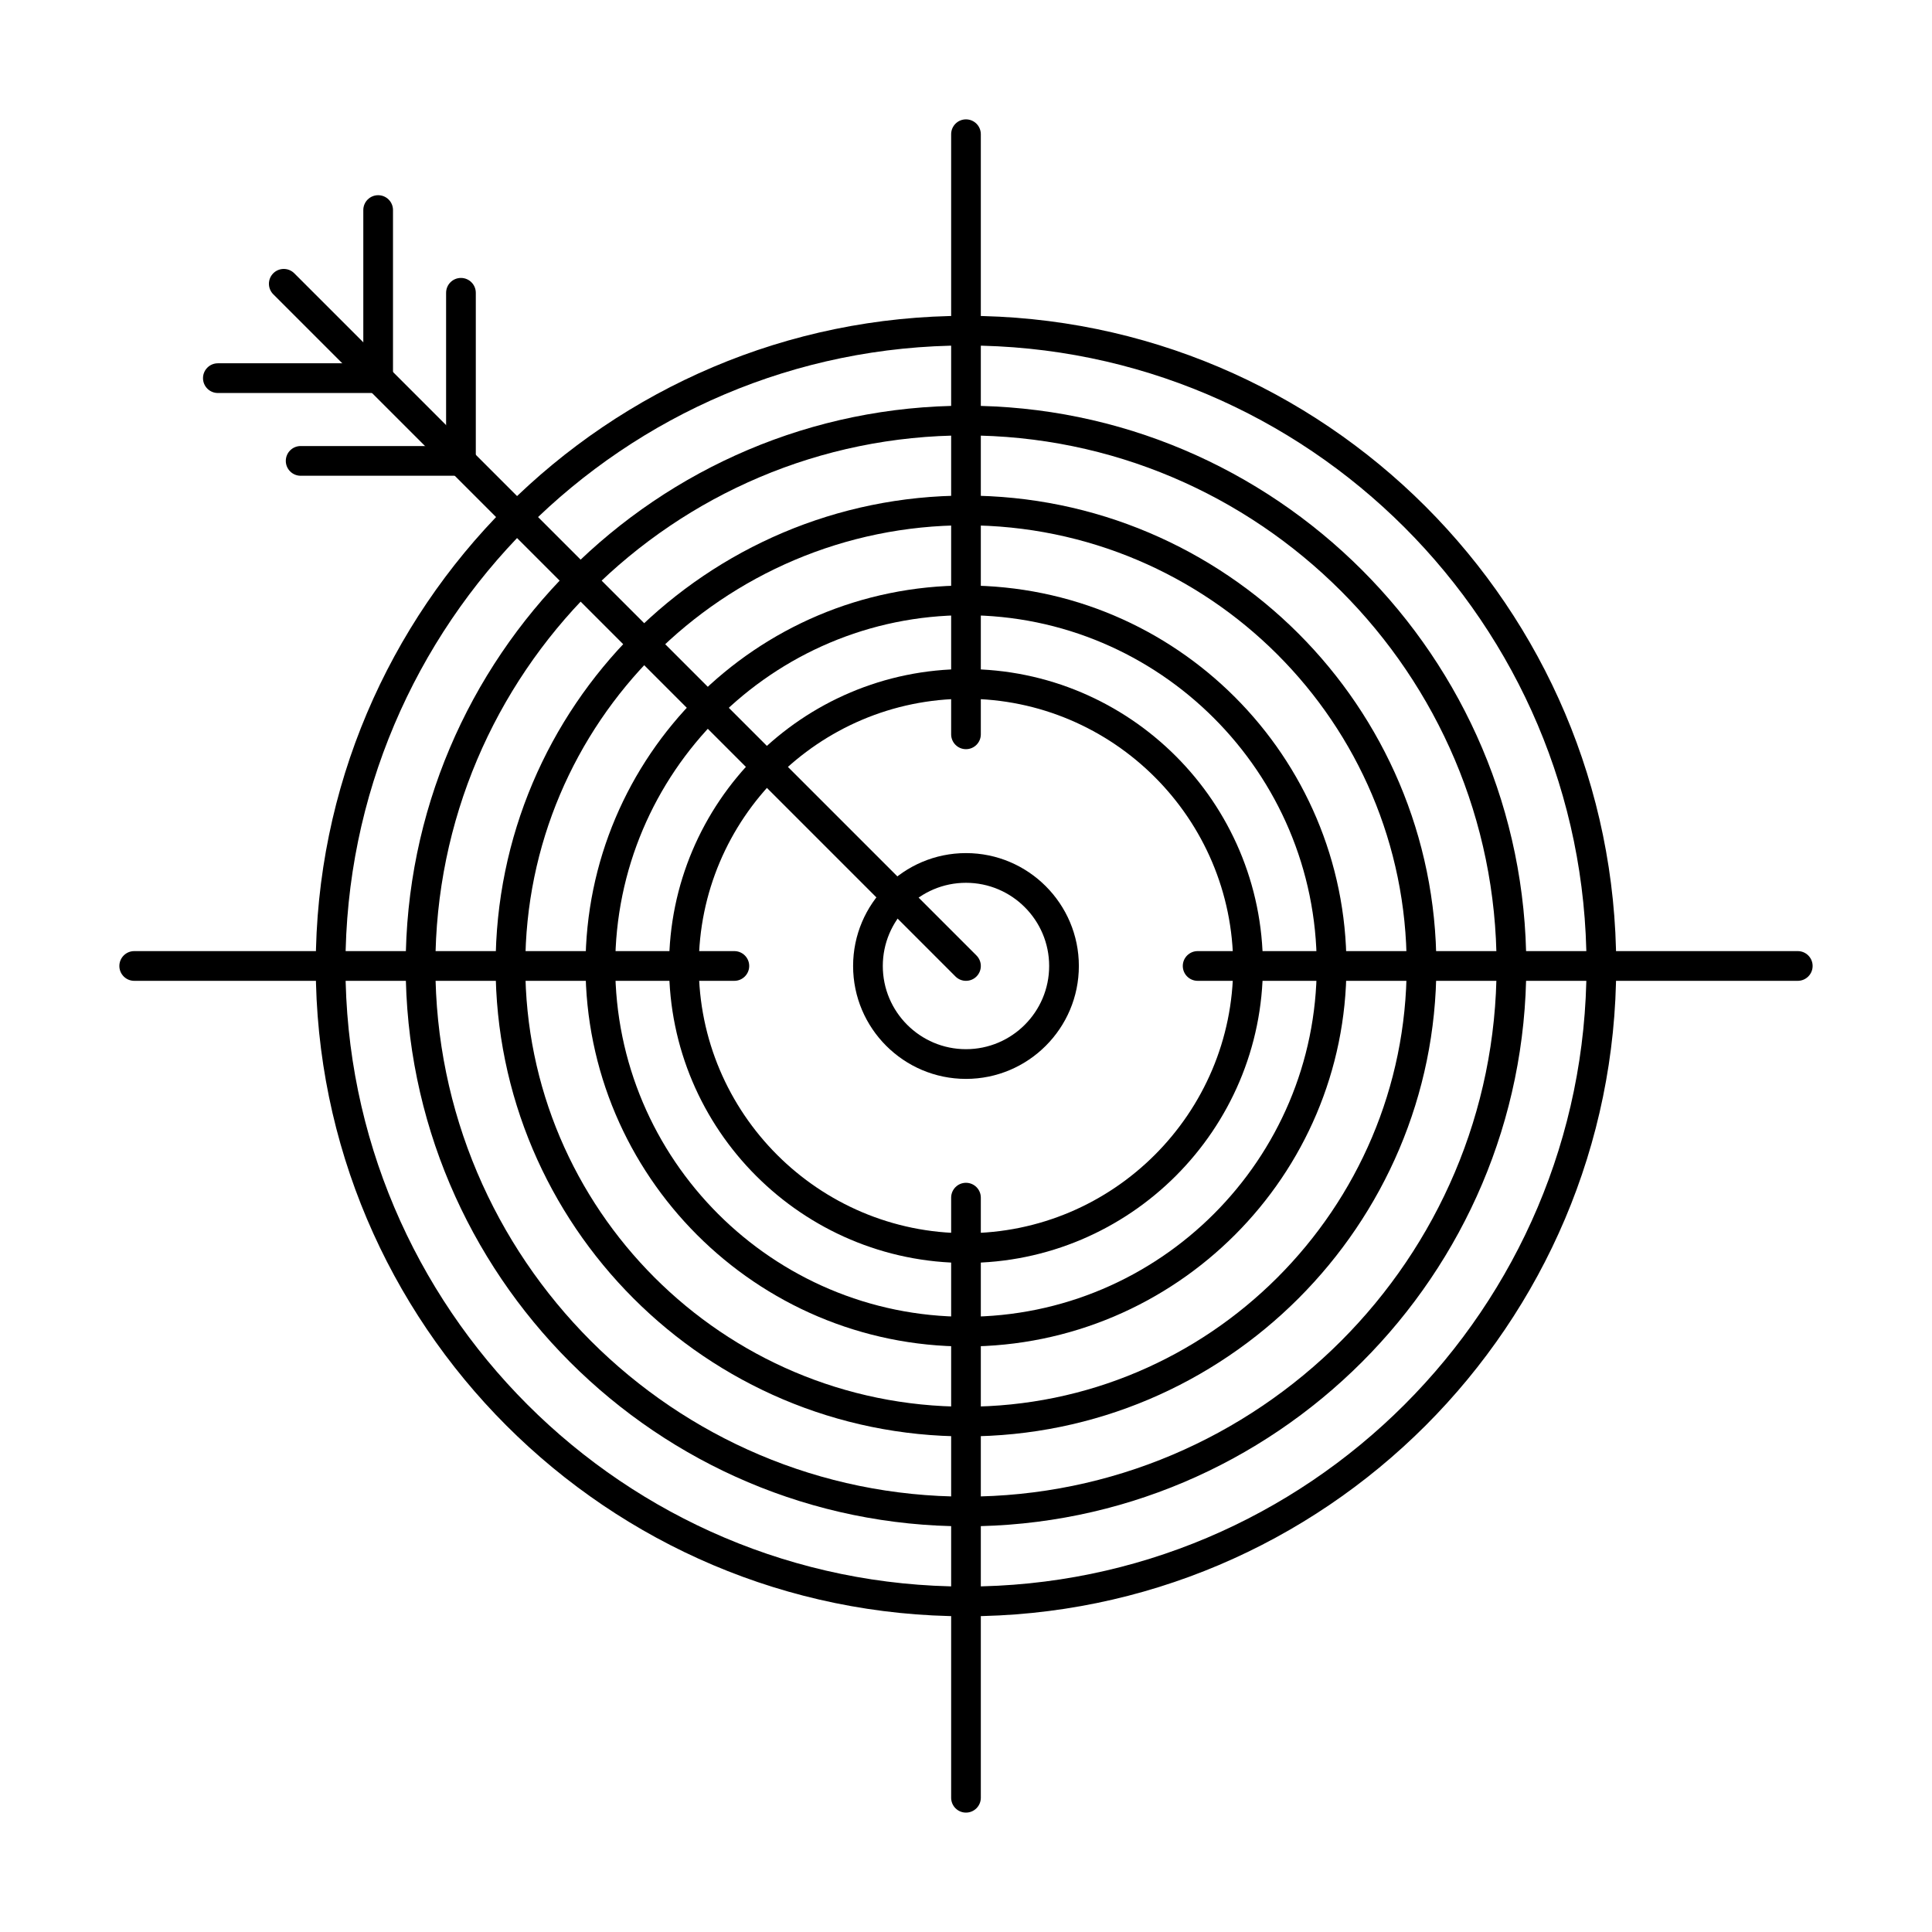
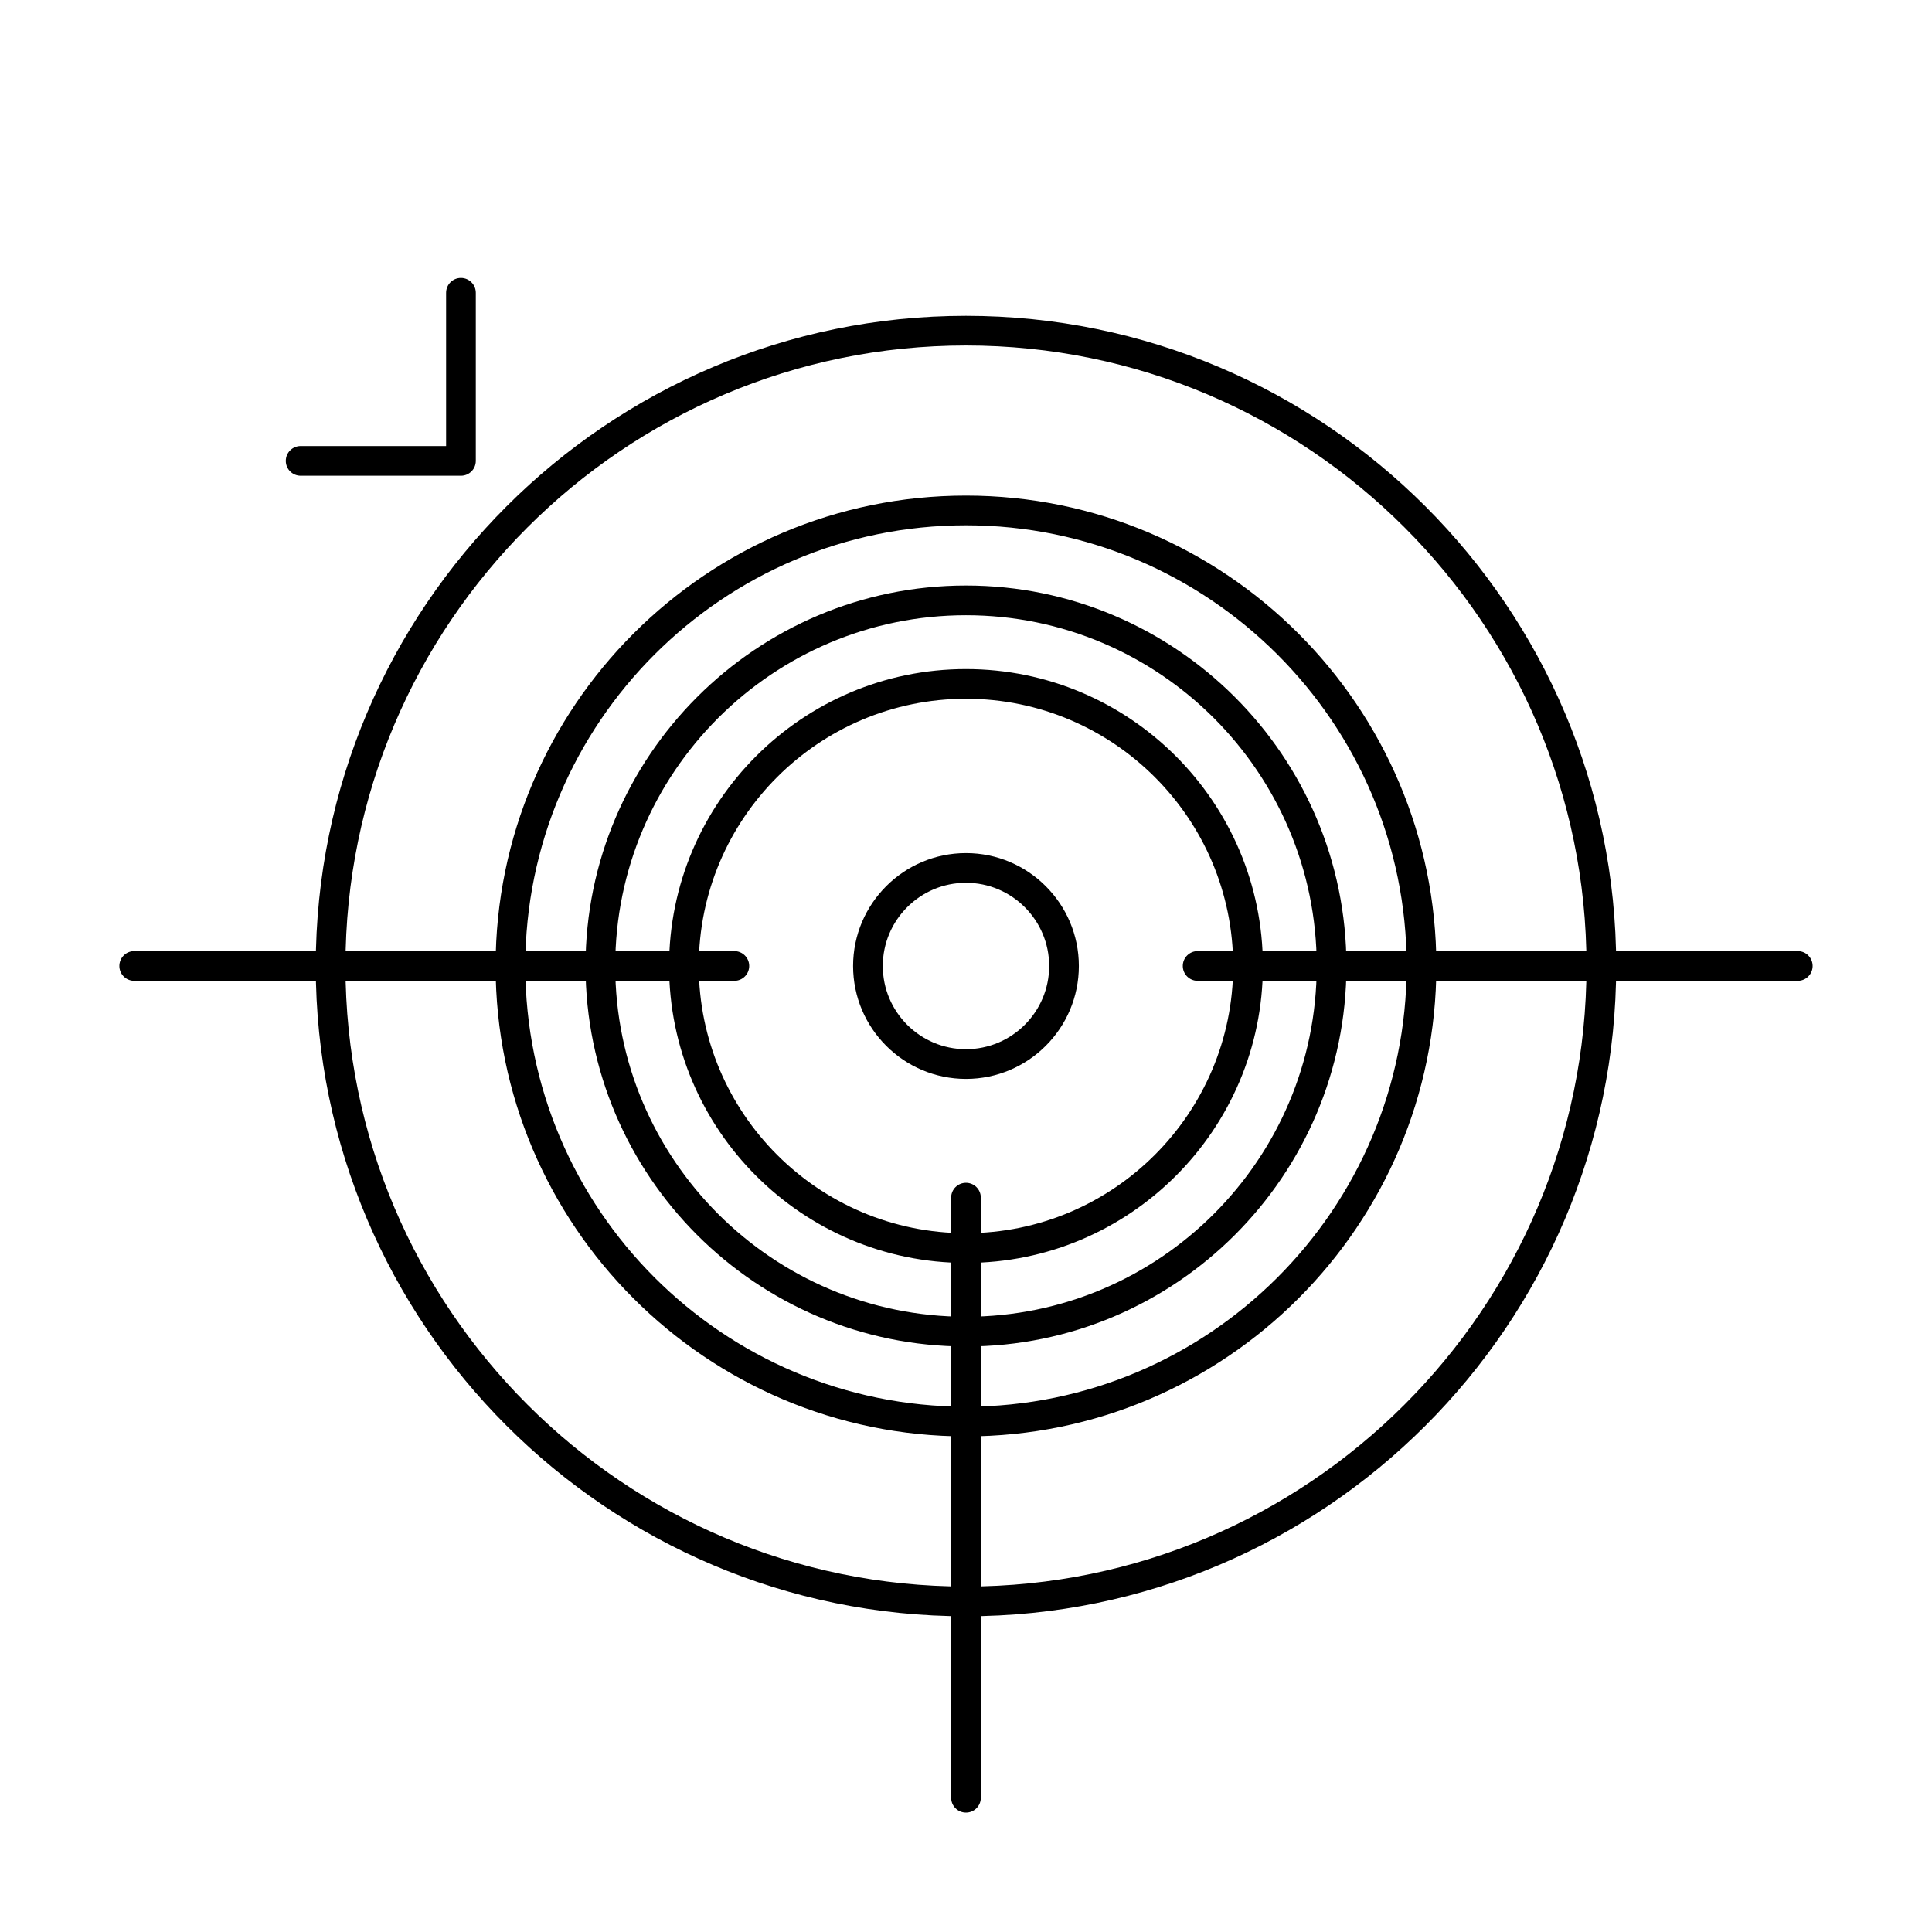
<svg xmlns="http://www.w3.org/2000/svg" fill="#000000" width="800px" height="800px" version="1.1" viewBox="144 144 512 512">
  <g fill-rule="evenodd">
    <path d="m399.99 235.56c-90.672 0-164.44 73.77-164.44 164.44 0 90.684 73.77 164.45 164.44 164.45 90.684 0 164.45-73.77 164.45-164.45 0-90.672-73.77-164.44-164.45-164.44zm0 336.77c-95.008 0-172.31-77.305-172.31-172.32 0.004-95.02 77.305-172.31 172.31-172.31 95.02 0 172.32 77.297 172.32 172.31s-77.305 172.32-172.32 172.32z" />
-     <path d="m399.99 259.39c-77.531 0-140.61 63.078-140.61 140.61 0 77.543 63.078 140.62 140.61 140.62 77.543 0 140.62-63.078 140.62-140.62 0-77.531-63.078-140.61-140.62-140.61zm0 289.1c-81.867 0-148.48-66.613-148.48-148.49s66.613-148.48 148.48-148.48c81.879 0 148.49 66.605 148.49 148.48 0 81.879-66.617 148.49-148.49 148.49z" />
    <path d="m399.99 283.21c-64.391 0-116.78 52.398-116.78 116.79 0 64.402 52.387 116.79 116.78 116.79 64.402 0 116.79-52.387 116.79-116.79 0-64.391-52.387-116.79-116.79-116.79zm0 241.45c-68.734 0-124.65-55.926-124.65-124.66 0-68.738 55.914-124.66 124.65-124.66 68.738 0 124.66 55.926 124.66 124.66 0 68.738-55.926 124.66-124.66 124.66z" />
    <path d="m399.99 307.04c-51.25 0-92.949 41.707-92.949 92.957 0 51.262 41.695 92.957 92.949 92.957 51.262 0 92.957-41.699 92.957-92.957 0-51.25-41.699-92.957-92.957-92.957zm0 193.79c-55.598 0-100.82-45.234-100.82-100.83 0.004-55.598 45.223-100.83 100.82-100.83 55.605 0 100.83 45.234 100.83 100.83 0 55.598-45.223 100.83-100.83 100.83z" />
    <path d="m399.99 329.18c-39.043 0-70.809 31.773-70.809 70.816 0 39.051 31.766 70.816 70.809 70.816 39.055 0 70.816-31.766 70.816-70.816 0-39.043-31.766-70.816-70.816-70.816zm0 149.51c-43.387 0-78.68-35.301-78.68-78.688 0.004-43.391 35.289-78.691 78.68-78.691 43.387 0 78.691 35.301 78.691 78.691 0 43.387-35.301 78.688-78.688 78.688z" />
    <path d="m399.99 377.95c-12.156 0-22.039 9.891-22.039 22.047s9.883 22.047 22.039 22.047c12.168 0 22.047-9.891 22.047-22.047s-9.879-22.047-22.047-22.047zm0 51.969c-16.492 0-29.91-13.418-29.91-29.918 0-16.492 13.418-29.922 29.91-29.922 16.504 0 29.918 13.426 29.918 29.922 0 16.504-13.418 29.918-29.918 29.918z" />
-     <path d="m399.99 342.54c-2.172 0-3.926-1.762-3.926-3.938v-159.03c0-2.172 1.75-3.938 3.926-3.938 2.184 0 3.938 1.762 3.938 3.938v159.03c0 2.172-1.754 3.938-3.938 3.938z" />
    <path d="m620.43 403.93h-159.04c-2.172 0-3.938-1.762-3.938-3.938 0-2.172 1.762-3.938 3.934-3.938h159.04c2.176 0 3.938 1.762 3.938 3.938 0 2.172-1.762 3.938-3.938 3.938z" />
    <path d="m399.99 624.36c-2.172 0-3.926-1.762-3.926-3.938v-159.03c0-2.172 1.75-3.938 3.926-3.938 2.184 0 3.938 1.762 3.938 3.938v159.03c0 2.172-1.754 3.938-3.938 3.938z" />
-     <path d="m338.61 403.93h-159.04c-2.172 0-3.938-1.762-3.938-3.938 0.004-2.172 1.762-3.938 3.938-3.938h159.04c2.172 0 3.938 1.762 3.938 3.938 0 2.172-1.762 3.938-3.938 3.938z" />
-     <path d="m399.99 403.93c-1.004 0-2.008-0.379-2.777-1.148l-180.79-180.79c-1.539-1.539-1.539-4.027-0.004-5.566 1.539-1.539 4.027-1.539 5.566 0l180.79 180.79c1.539 1.539 1.535 4.027 0 5.566-0.766 0.77-1.773 1.148-2.789 1.148z" />
-     <path d="m244.21 248.15h-42.473c-2.176 0-3.938-1.762-3.938-3.938 0-2.172 1.762-3.938 3.938-3.938h38.543v-40.609c0-2.172 1.762-3.934 3.934-3.934 2.176 0 3.934 1.762 3.934 3.938v44.547c0 2.172-1.762 3.938-3.938 3.938z" />
+     <path d="m338.61 403.93h-159.04c-2.172 0-3.938-1.762-3.938-3.938 0.004-2.172 1.762-3.938 3.938-3.938h159.04c2.172 0 3.938 1.762 3.938 3.938 0 2.172-1.762 3.938-3.938 3.938" />
    <path d="m266.15 270.08h-42.473c-2.176 0-3.938-1.762-3.938-3.938 0-2.172 1.762-3.938 3.938-3.938h38.543v-40.609c0-2.172 1.75-3.938 3.934-3.938 2.176 0 3.938 1.762 3.938 3.938v44.547c0 2.172-1.762 3.938-3.938 3.938z" />
  </g>
</svg>